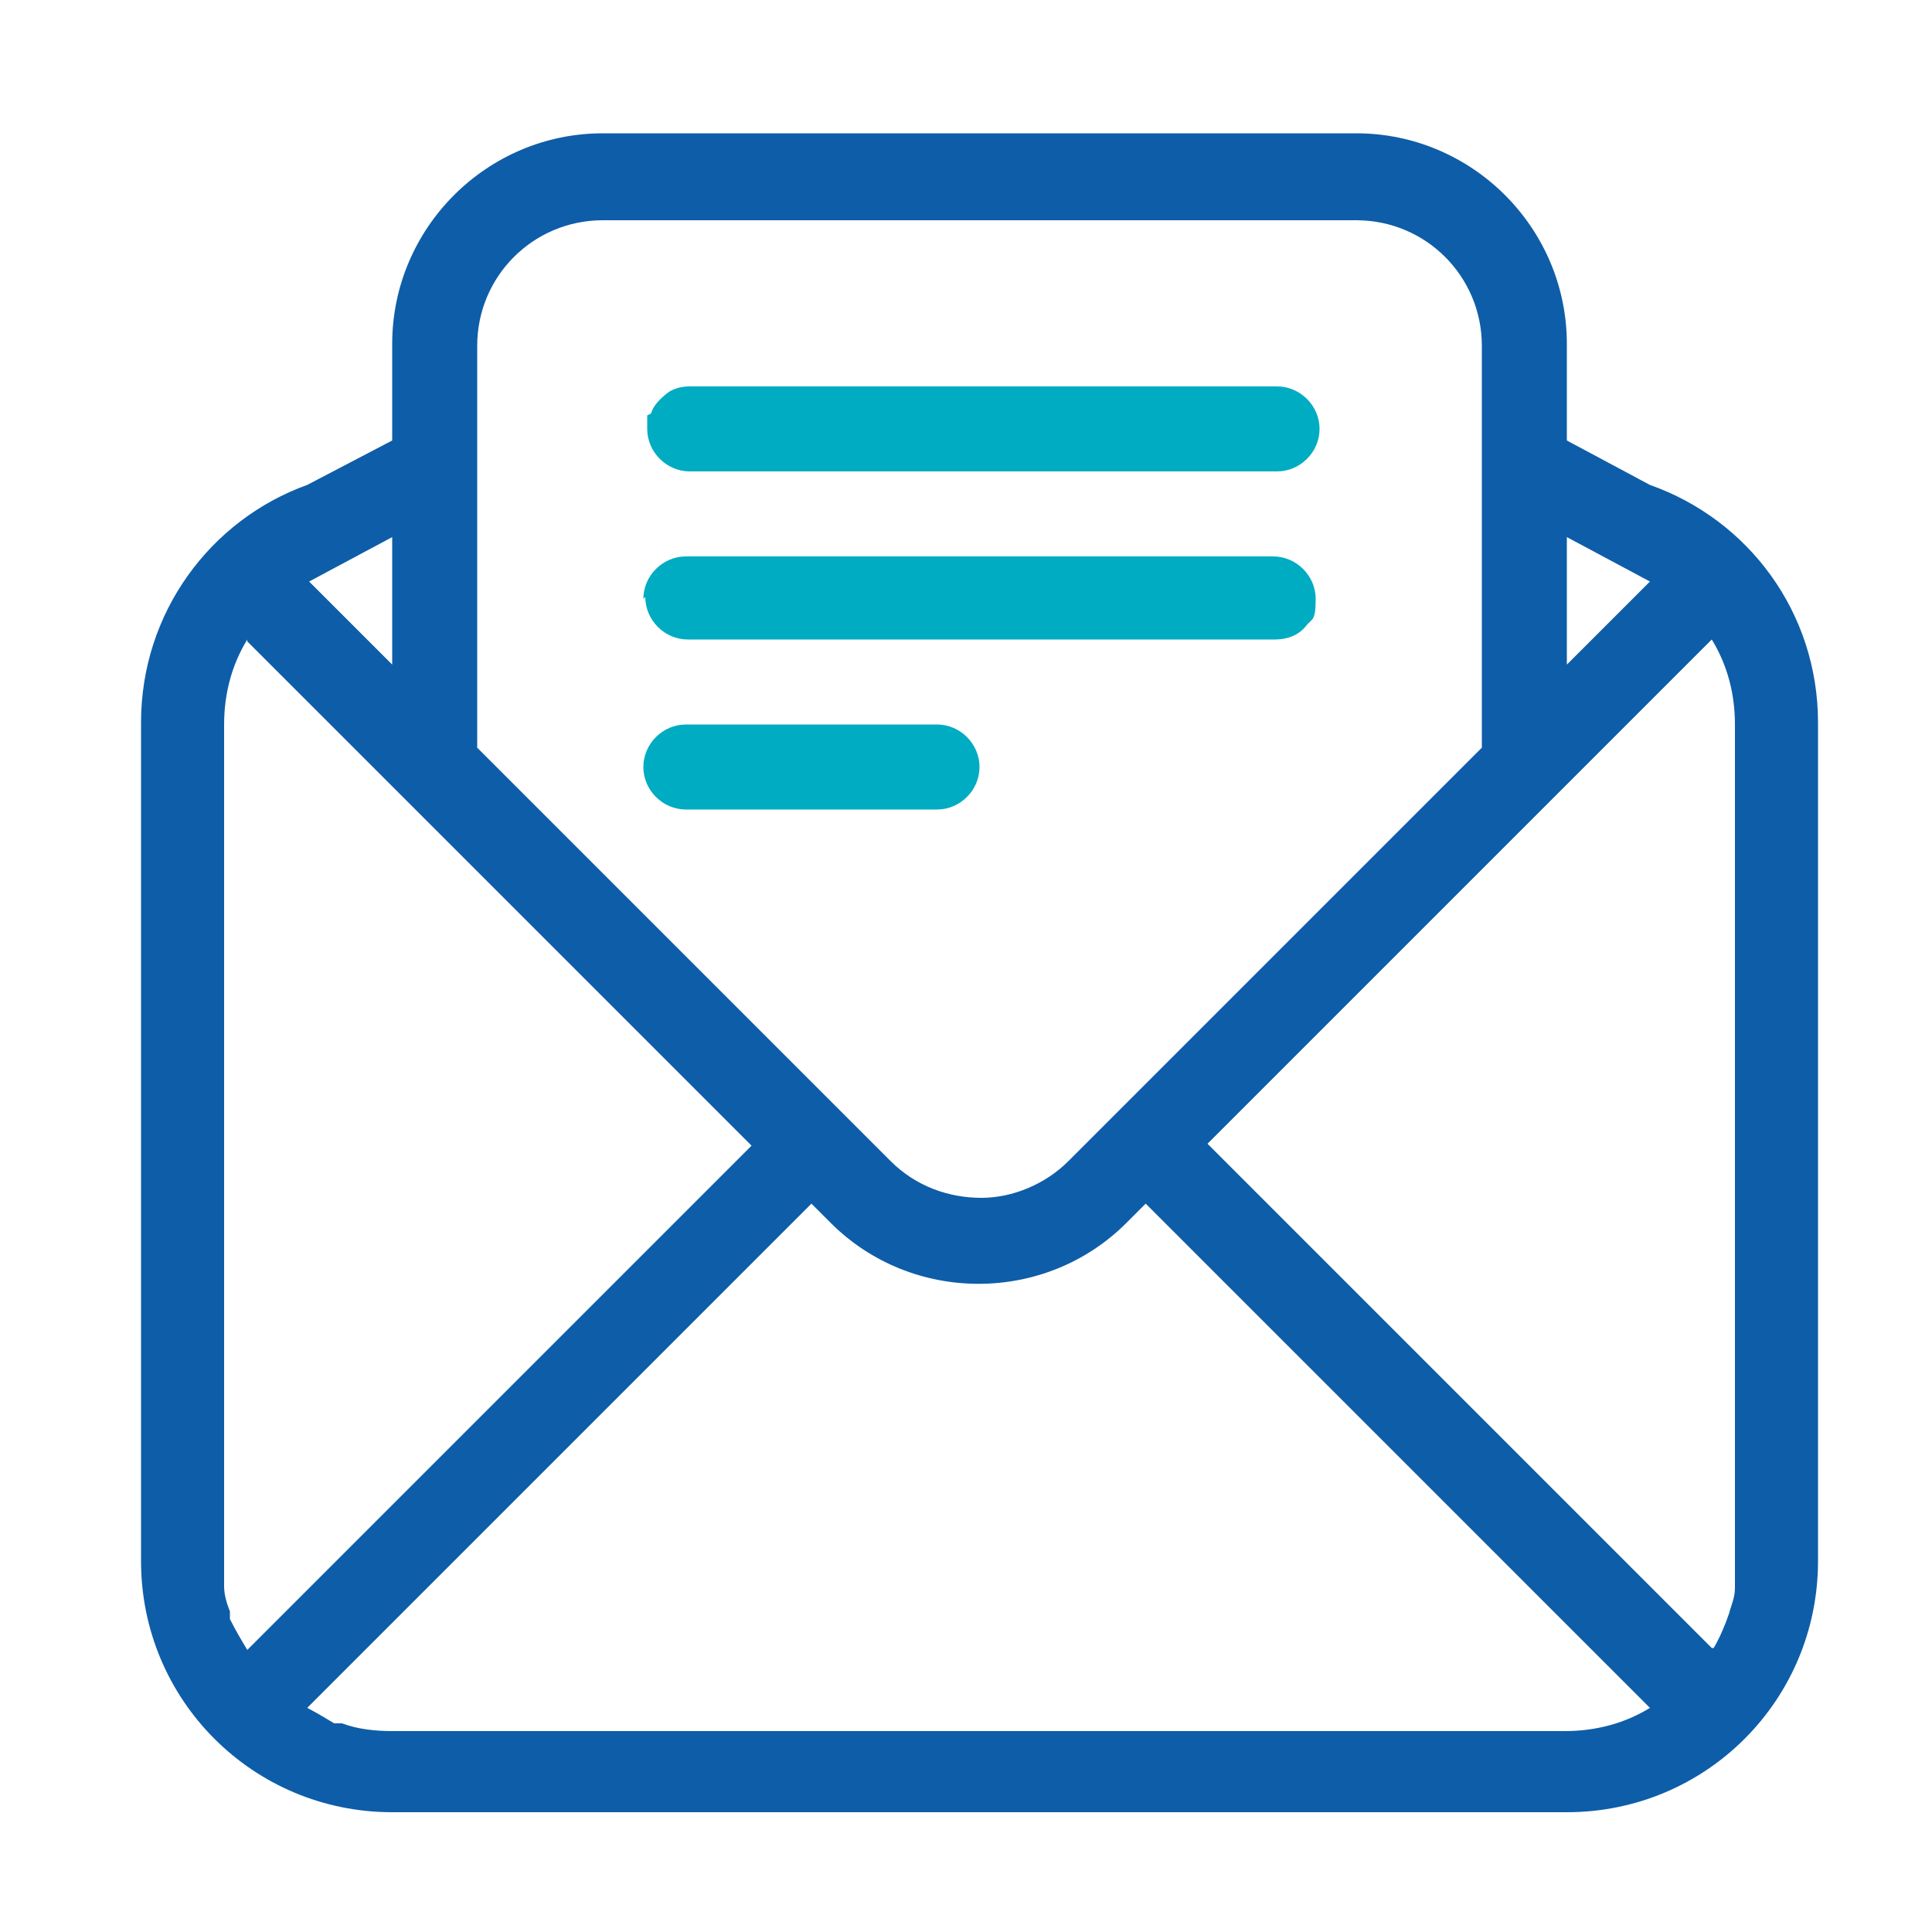
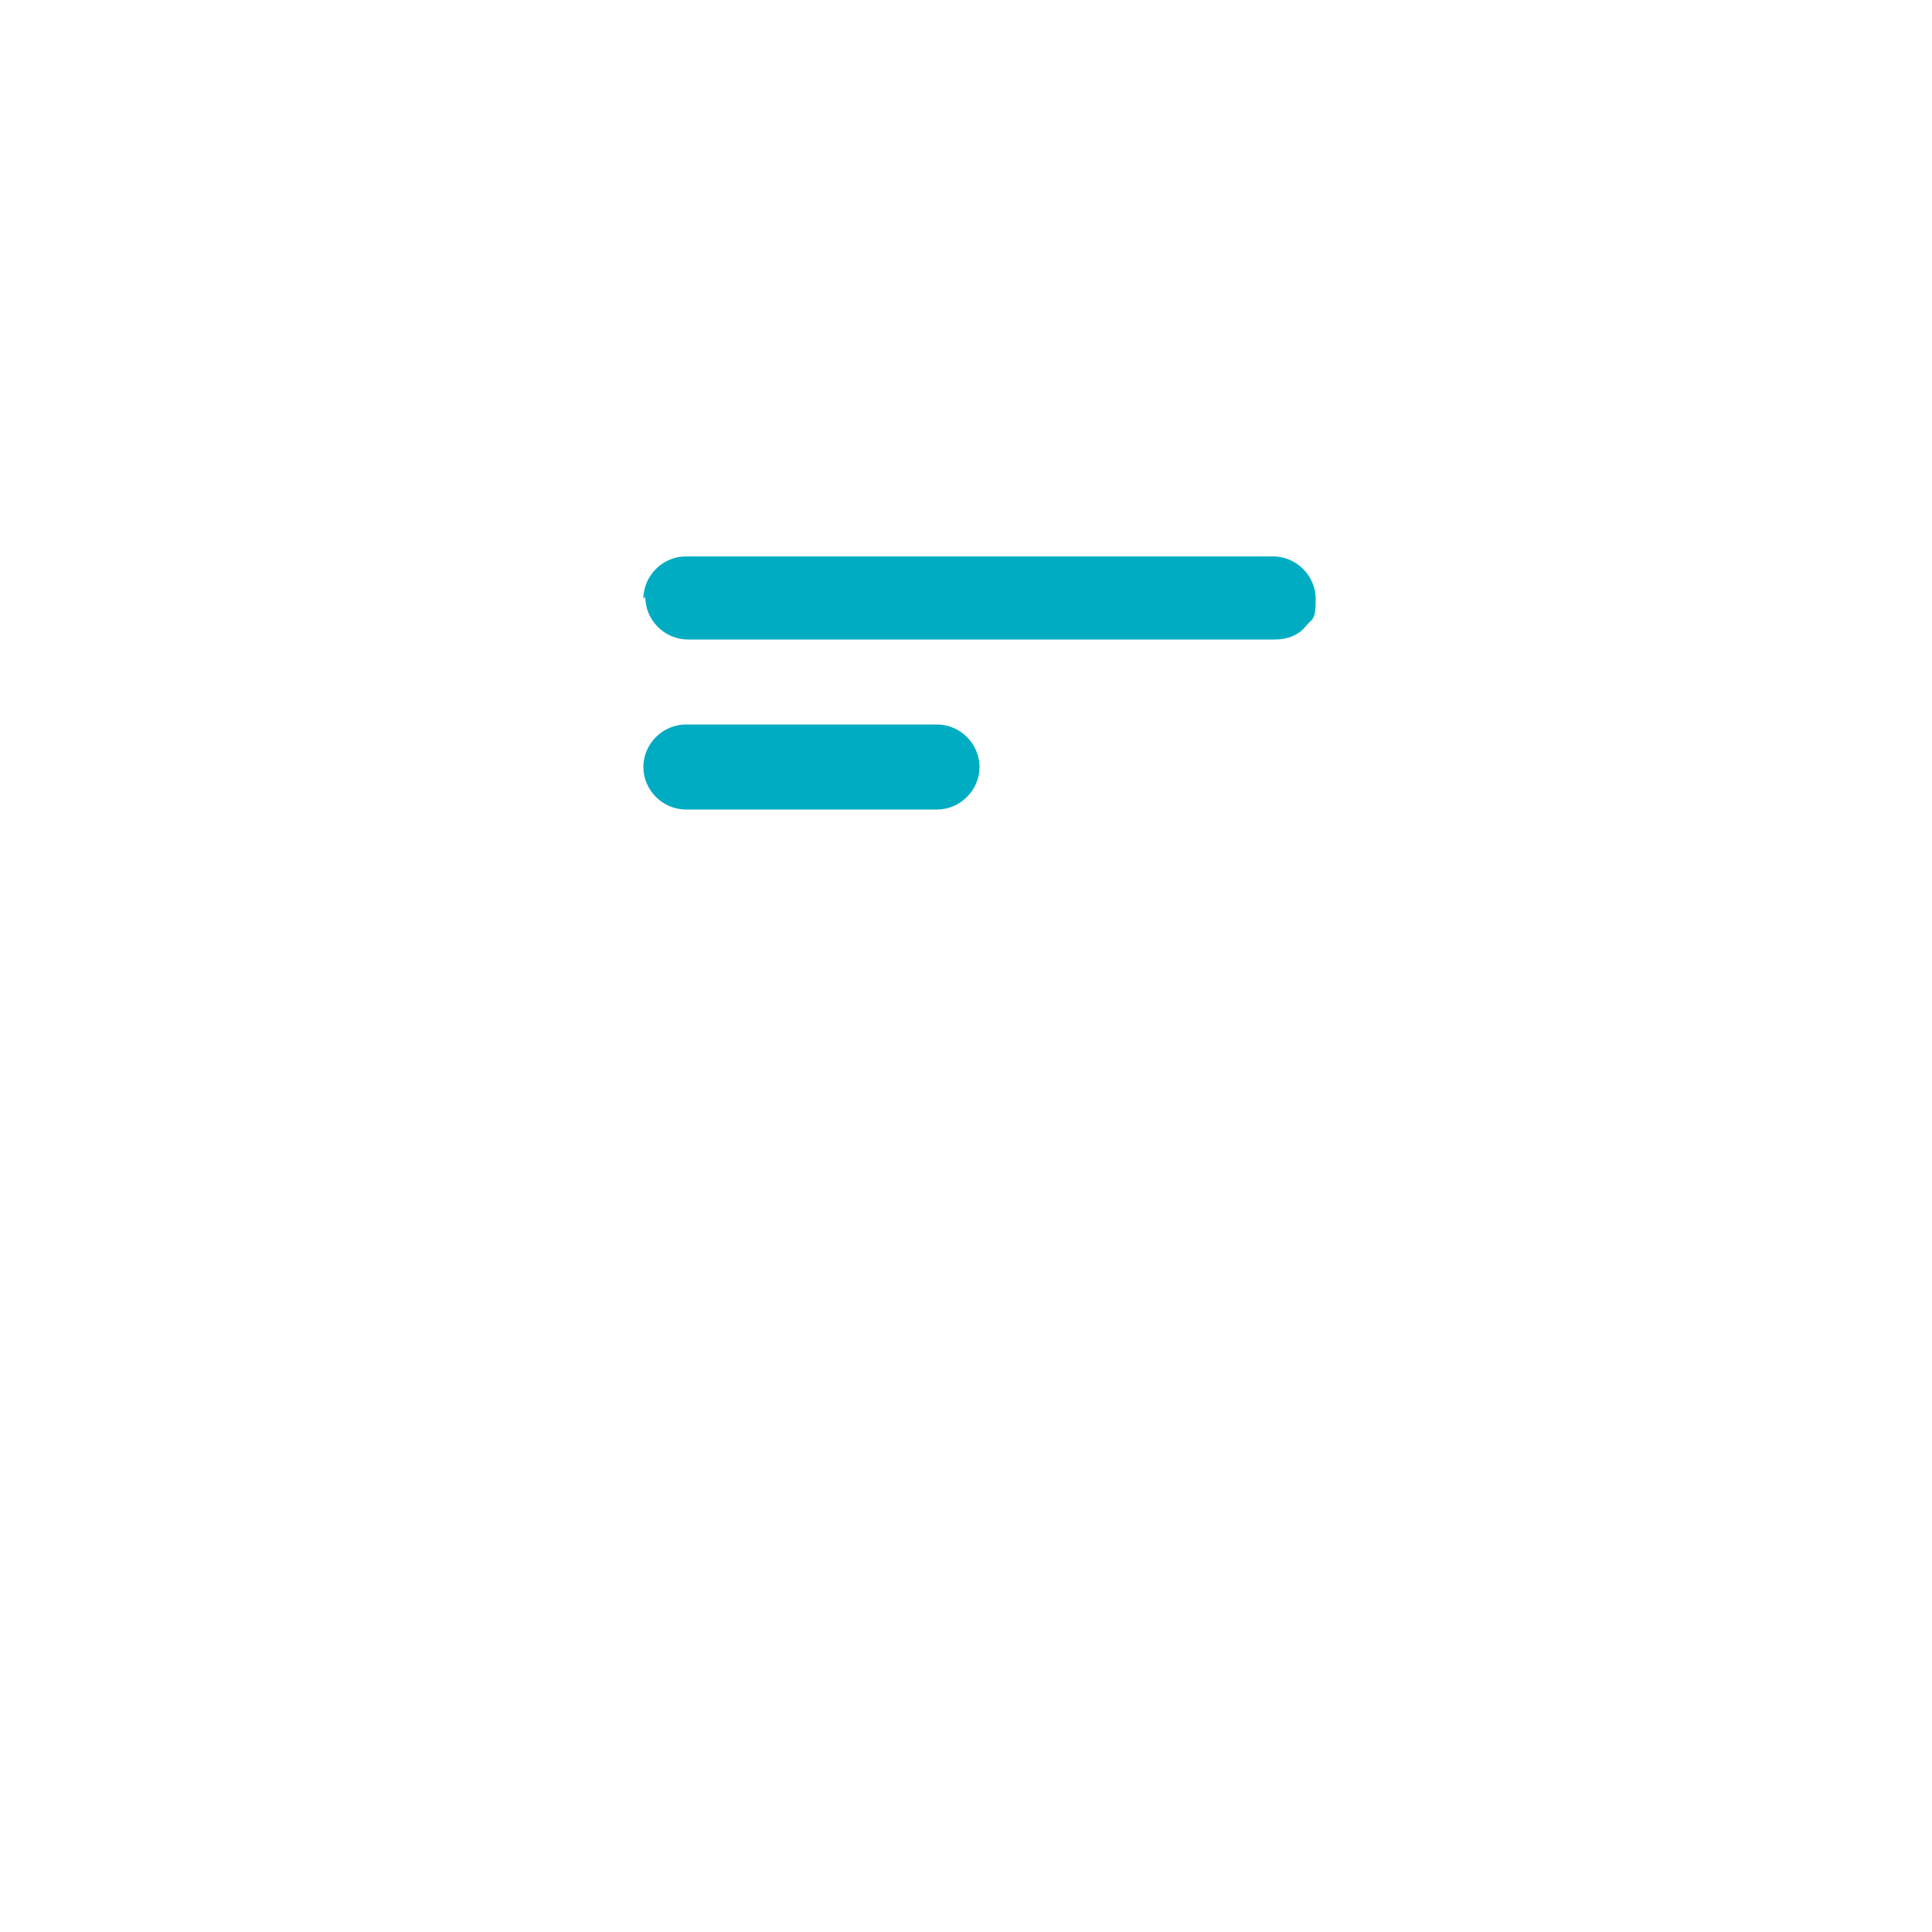
<svg xmlns="http://www.w3.org/2000/svg" id="_圖層_1" data-name="圖層_1" version="1.1" viewBox="0 0 100 100">
  <defs>
    <style>
      .st0 {
        fill: #0e5da8;
        fill-rule: evenodd;
      }

      .st1 {
        fill: #00acc2;
      }
    </style>
  </defs>
-   <path class="st1" d="M33.5,21.5c0,.1,0,.2,0,.3,0,.1,0,.3,0,.4,0,1.2,1,2.2,2.2,2.2h30.4c1.2,0,2.2-1,2.2-2.2s-1-2.2-2.2-2.2h-30.4c-.4,0-.8.1-1.1.3-.4.3-.8.7-.9,1.1h0Z" />
  <path class="st1" d="M33.3,31c0-1.2,1-2.2,2.2-2.2h30.4c1.2,0,2.2,1,2.2,2.2s-.2,1-.5,1.4c-.4.5-1,.7-1.6.7h-30.4c-1.2,0-2.2-1-2.2-2.2h0Z" />
  <path class="st1" d="M35.5,37.5c-1.2,0-2.2,1-2.2,2.2s1,2.2,2.2,2.2h13c1.2,0,2.2-1,2.2-2.2s-1-2.2-2.2-2.2h-13Z" />
-   <path class="st0" d="M20.3,17.9v4.9l-4.4,2.3c-5,1.8-8.6,6.6-8.6,12.3v43.4c0,7.2,5.8,13,13,13h60.8c7.2,0,13-5.8,13-13v-43.4c0-5.7-3.6-10.5-8.7-12.3l-4.3-2.3v-5c0-6-4.9-10.9-10.9-10.9H31.2c-6,0-10.9,4.9-10.9,10.9h0ZM31.2,11.4c-3.6,0-6.5,2.9-6.5,6.5v20.8l21.4,21.4c1.3,1.3,3,1.9,4.7,1.9,1.6,0,3.3-.7,4.5-1.9l21.4-21.4v-20.8c0-3.6-2.9-6.5-6.5-6.5H31.2ZM16,30.1l4.3-2.3v6.6l-4.3-4.3h0ZM81.1,34.4v-6.6l4.3,2.3-4.3,4.3h0ZM12.8,33.1c-.8,1.3-1.2,2.8-1.2,4.4v43.4c0,.4,0,.8,0,1.2,0,.4.1.8.3,1.3v.4c.3.6.6,1.1.9,1.6l26.1-26.1-26.1-26.1h0ZM20.3,89.6c-.9,0-1.8-.1-2.6-.4h-.4c-.5-.3-1-.6-1.4-.8l26.1-26.1,1,1c4.2,4.2,11.1,4.2,15.3,0l1-1,26.1,26.1c-1.3.8-2.8,1.2-4.4,1.2H20.3ZM88.6,85.3l-26.1-26.1,26.1-26.1c.8,1.3,1.2,2.8,1.2,4.4v43.4c0,.4,0,.8,0,1.3,0,.5-.2.9-.3,1.3-.2.6-.5,1.3-.8,1.8h0Z" />
</svg>